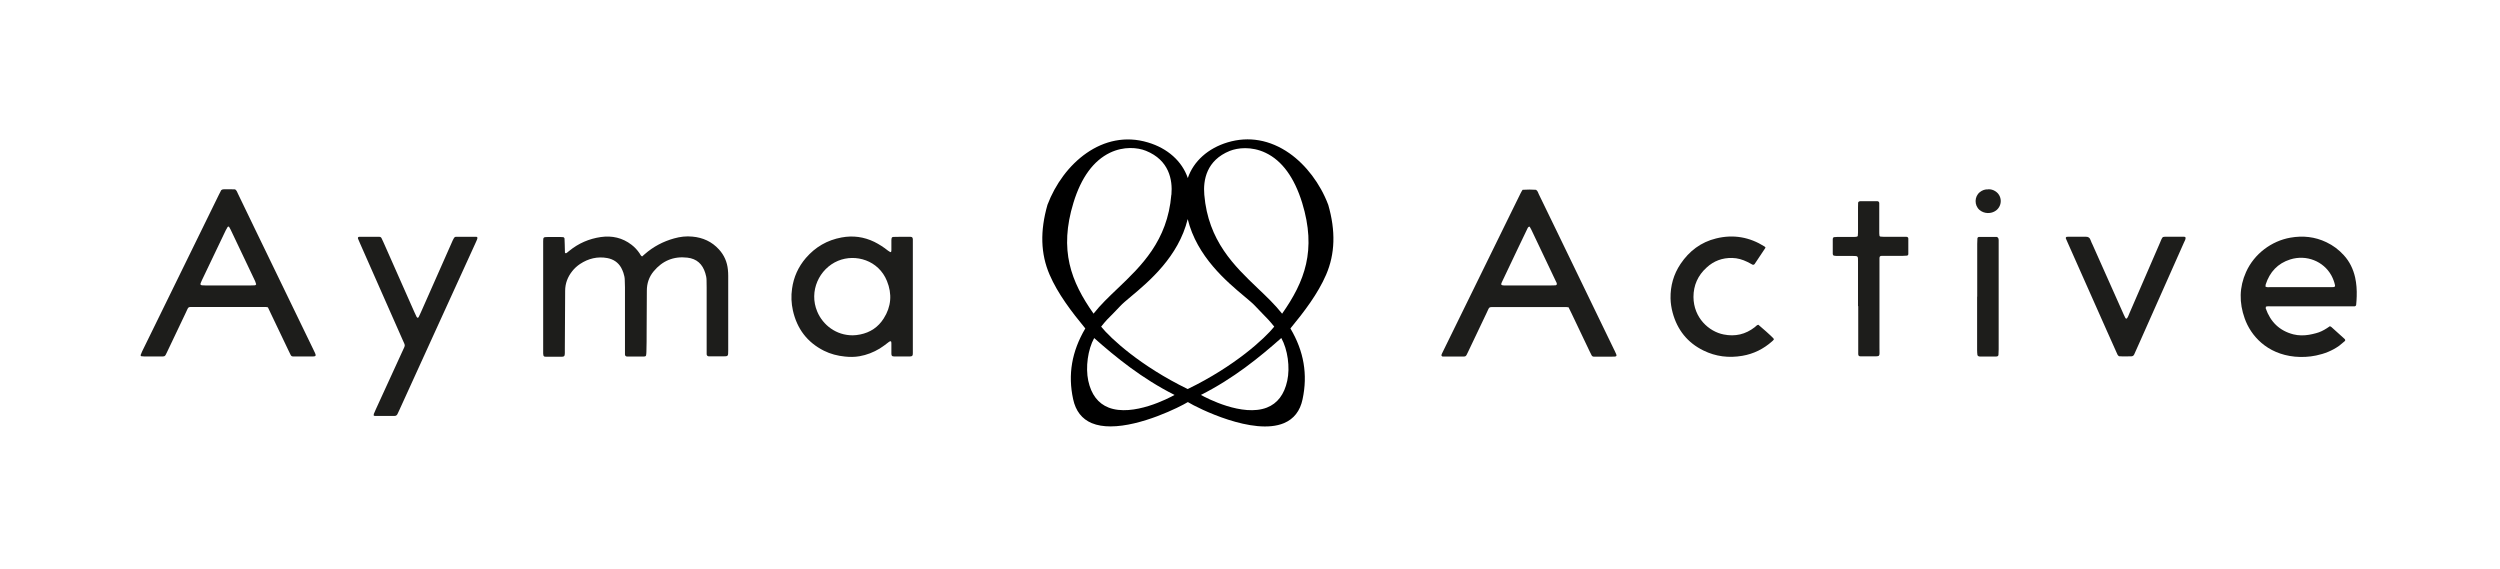
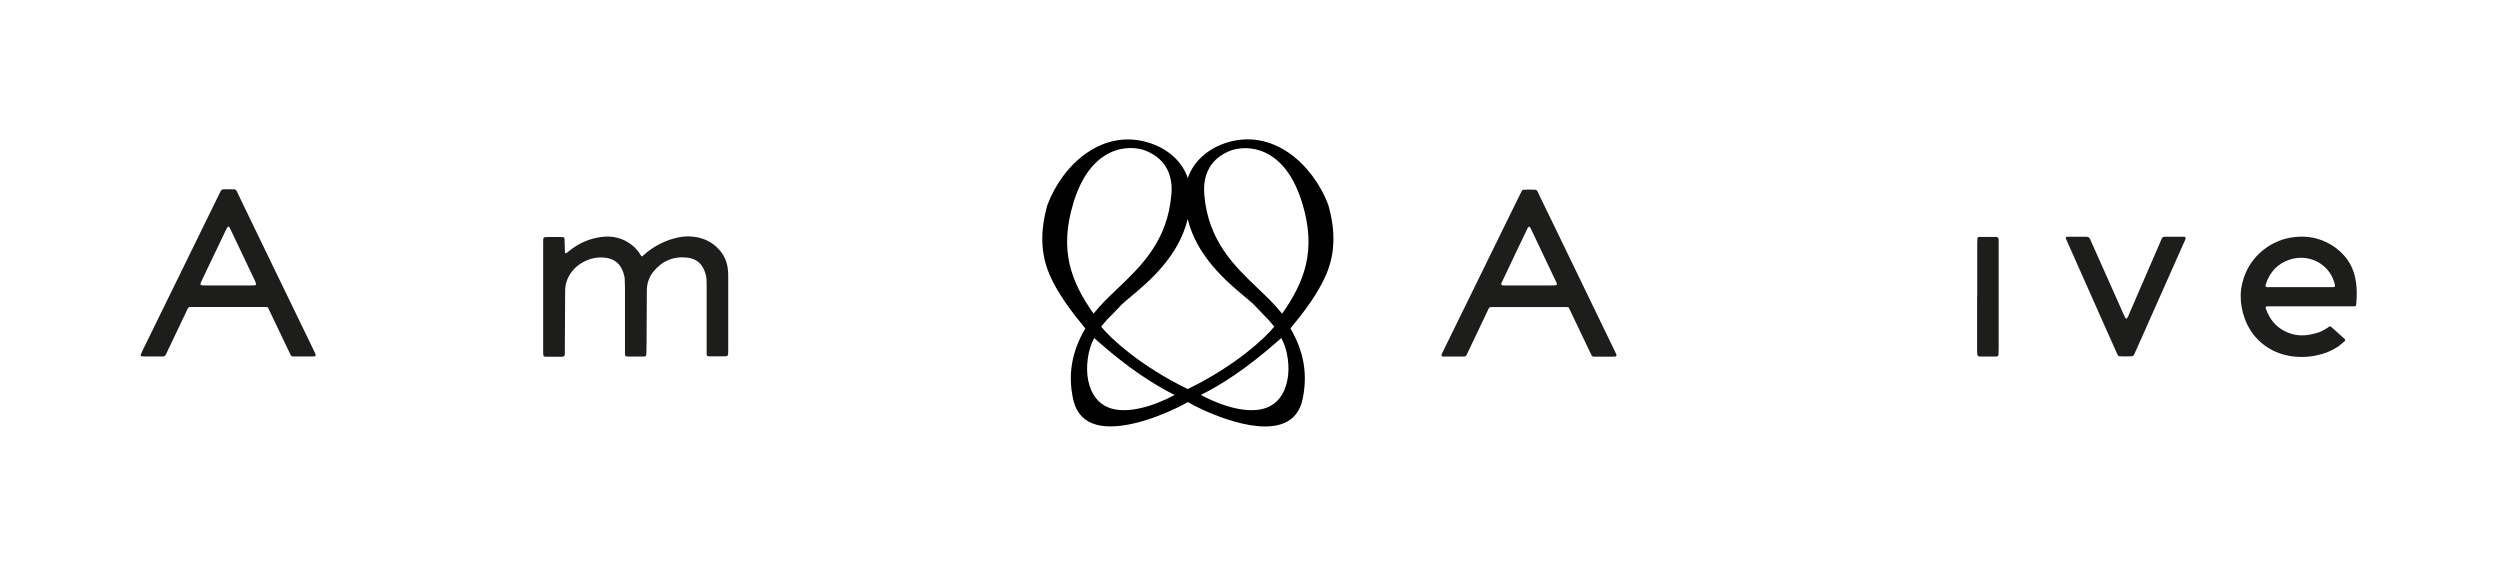
<svg xmlns="http://www.w3.org/2000/svg" viewBox="0 0 236.57 53.84" data-name="Ebene 1" id="Ebene_1">
  <defs>
    <style>
      .cls-1 {
        fill: #1d1d1b;
      }
    </style>
  </defs>
  <g>
    <path d="M144.9,21.72c-.05-.09-.1-.19-.15-.27-.1,0-.14.04-.18.11-.31.65-.63,1.3-.94,1.96-.51,1.07-1.02,2.14-1.52,3.2-.1.21-.06.28.19.29.09,0,.18,0,.26,0h4.24c.12,0,.25,0,.37-.01.03,0,.07-.01.1-.03.02-.02.05-.05.05-.08.01-.11-.06-.2-.1-.29M148.47,29.1c-.08-.02-.15-.04-.22-.04-.12,0-.25,0-.37,0-2.12,0-4.25,0-6.37,0-.68,0-.54-.06-.82.52-.6,1.24-1.19,2.49-1.78,3.74-.22.46-.17.42-.68.42-.57,0-1.13,0-1.7,0-.09,0-.16-.1-.12-.18.01-.03.03-.07.04-.1.05-.11.11-.22.16-.33,2.11-4.3,4.22-8.61,6.33-12.91.32-.65.64-1.3.96-1.95.05-.11.12-.21.18-.31.44-.03.86-.03,1.27,0,.16.11.2.27.26.41.57,1.16,1.13,2.32,1.69,3.48,1.81,3.74,3.62,7.48,5.43,11.22.02.05.05.1.07.14.26.54.26.54-.32.54-.55,0-1.1,0-1.65,0-.1,0-.17-.04-.22-.13-.07-.12-.13-.25-.19-.38-.57-1.2-1.14-2.39-1.71-3.59-.08-.18-.17-.35-.26-.53" class="cls-1" />
-     <path d="M167.06,23.38s0,.07-.02.1c-.33.5-.67,1-1,1.5-.06.08-.15.1-.23.05-.16-.08-.31-.18-.47-.25-.45-.22-.92-.36-1.43-.37-.93-.02-1.74.28-2.42.91-.82.74-1.24,1.68-1.24,2.78.01,1.97,1.46,3.28,2.86,3.55,1.09.22,2.07-.01,2.94-.69.11-.08.19-.21.34-.23.22.17,1.24,1.08,1.42,1.28.02.02.03.06.05.11-.05.06-.1.13-.17.18-.81.72-1.75,1.19-2.82,1.37-1.28.22-2.51.07-3.67-.5-1.52-.74-2.48-1.96-2.92-3.58-.12-.45-.19-.9-.2-1.36-.02-1.18.29-2.28.95-3.26.82-1.22,1.93-2.06,3.37-2.41,1.63-.4,3.15-.13,4.57.76.03.02.05.05.07.07" class="cls-1" />
-     <path d="M175.82,28.97v-4.24c0-.49.02-.51-.49-.51-.51,0-1.03,0-1.54,0-.09,0-.18-.02-.26-.03-.03,0-.05-.04-.07-.07-.02-.03-.03-.07-.03-.1,0-.46,0-.92,0-1.38,0-.03,0-.07.02-.1.02-.05.05-.1.11-.1.1,0,.21-.02.32-.02.53,0,1.06,0,1.59,0,.09,0,.18-.01.26-.03.03,0,.06-.05.07-.07.01-.1.02-.21.02-.32,0-.8,0-1.59,0-2.39,0-.14,0-.28.01-.42,0-.06.07-.13.14-.14.02,0,.03-.01.05-.01.55,0,1.1,0,1.64,0,.09,0,.16.08.17.17,0,.14,0,.28,0,.43,0,.76,0,1.52,0,2.28,0,.12,0,.25.02.37,0,.05.05.1.11.1.1.01.21.02.32.02.57,0,1.13,0,1.7,0,.14,0,.28,0,.42,0,.1,0,.18.07.18.16,0,.5,0,.99,0,1.48,0,.07-.07.14-.13.14-.12,0-.25.02-.37.02-.53,0-1.06,0-1.59,0-.14,0-.28,0-.42,0-.19,0-.22.1-.22.24,0,.16,0,.32,0,.48,0,2.65,0,5.31,0,7.96,0,.96.13.81-.8.83-.25,0-.5,0-.74,0-.09,0-.18,0-.26,0-.18,0-.21-.1-.21-.24,0-.16,0-.32,0-.48v-4.03" class="cls-1" />
    <path d="M187.1,28.07c0-1.66,0-3.33,0-4.99,0-.18.01-.35.02-.53,0-.06.08-.13.14-.13.02,0,.03,0,.05,0,.53,0,1.06,0,1.59,0,.03,0,.08,0,.1.02.04.03.08.07.1.11.02.05.02.1.03.16,0,.12,0,.25,0,.37,0,3.33,0,6.65,0,9.98,0,.18-.01.35-.02.53,0,.06-.08.13-.14.14-.05,0-.11.01-.16.01-.46,0-.92,0-1.38,0-.07,0-.14,0-.21-.03-.04-.02-.09-.07-.1-.11-.02-.16-.03-.32-.03-.48,0-1.68,0-3.36,0-5.04" class="cls-1" />
-     <path d="M188.14,17.91c.24-.01.45.05.65.17.69.42.71,1.37.09,1.84-.46.34-1.13.32-1.57-.06-.49-.43-.49-1.26.04-1.68.23-.18.49-.28.79-.26" class="cls-1" />
    <path d="M201.25,30.15c.13-.15.18-.34.26-.52.97-2.22,1.93-4.45,2.89-6.67.08-.18.13-.37.27-.53.06,0,.13-.03.2-.03.58,0,1.17,0,1.75,0,.05,0,.11,0,.15.03.03.01.05.06.05.08,0,.17-.1.3-.16.45-1.34,3.02-2.69,6.04-4.03,9.07-.22.5-.45,1-.67,1.5-.06.13-.15.19-.29.19-.39,0-.78.02-1.15-.01-.13-.08-.17-.2-.22-.32-.3-.66-.59-1.32-.89-1.99-1.25-2.81-2.5-5.63-3.75-8.44-.06-.13-.11-.26-.17-.39-.03-.07.02-.15.09-.16.07,0,.14-.01.21-.01.51,0,1.03.01,1.54,0,.28-.01.43.1.51.35.04.13.11.26.17.39.99,2.21,1.98,4.43,2.96,6.64.05.11.1.22.16.33.01.02.06.03.09.04" class="cls-1" />
    <path d="M214.37,27.12c.16.09.32.05.48.05,1.86,0,3.72,0,5.58,0,.09,0,.18,0,.27,0,.05,0,.11,0,.16-.01.06,0,.11-.08.1-.16-.07-.33-.19-.64-.35-.94-.74-1.34-2.36-1.99-3.89-1.51-1.18.37-1.94,1.19-2.32,2.36-.02.06-.01.14-.02.2M214.42,29.02c0,.05-.03.11-.02.16.45,1.28,1.3,2.12,2.62,2.46.49.12.98.12,1.47.04.23-.04.45-.09.67-.15.36-.09.7-.26,1.01-.46.1-.07.2-.14.3-.2.06.03.11.04.15.08.41.36.82.73,1.22,1.1.01.01.02.03.04.04.05.05.06.15,0,.19-.18.15-.35.3-.53.44-.66.47-1.4.76-2.18.92-.66.14-1.34.17-2.01.11-2.67-.26-4.18-2-4.75-3.62-.53-1.48-.52-2.95.13-4.39.78-1.74,2.43-2.94,4.19-3.25,1.19-.21,2.32-.09,3.41.43.63.3,1.18.71,1.65,1.23.55.6.89,1.31,1.07,2.1.13.59.17,1.19.15,1.79,0,.26-.03.53-.05.79,0,.09-.08.16-.18.16-.18,0-.35,0-.53,0-2.42,0-4.85,0-7.27,0-.19,0-.39-.03-.58.03" class="cls-1" />
  </g>
  <g>
    <path d="M60.76,24.27c.09-.08.17-.15.25-.22.81-.71,1.74-1.2,2.78-1.49.57-.16,1.15-.23,1.73-.17.99.09,1.84.47,2.52,1.22.49.54.77,1.18.84,1.91.02.19.03.39.03.58,0,2.35,0,4.71,0,7.06,0,.58,0,.56-.55.56-.32,0-.64,0-.96,0-.11,0-.21,0-.32,0-.12,0-.2-.08-.21-.19,0-.16,0-.32,0-.48,0-1.95,0-3.89,0-5.84,0-.23,0-.46-.01-.69,0-.23-.05-.46-.12-.68-.26-.85-.81-1.36-1.7-1.46-1.3-.15-2.36.3-3.19,1.3-.43.52-.64,1.13-.64,1.82,0,1.31-.01,2.62-.02,3.93,0,.6,0,1.2-.02,1.81,0,.12-.01.25-.03.37,0,.05-.04.1-.1.11-.03,0-.07.02-.1.02-.51,0-1.03,0-1.54,0-.02,0-.04,0-.05,0-.12,0-.21-.08-.21-.19,0-.16,0-.32,0-.48,0-1.96,0-3.93,0-5.89,0-.23-.01-.46-.02-.69,0-.23-.06-.46-.13-.68-.06-.17-.13-.33-.21-.48-.29-.51-.74-.8-1.31-.91-.93-.17-1.79.04-2.58.56-.28.19-.53.41-.74.68-.43.54-.67,1.16-.67,1.86,0,.62,0,1.24-.01,1.86,0,1.19-.02,2.37-.02,3.56,0,.16,0,.32,0,.48,0,.3-.08.34-.35.34-.46,0-.92,0-1.38,0-.05,0-.1,0-.16-.01-.06,0-.14-.07-.14-.14,0-.05-.02-.1-.02-.16,0-.14,0-.28,0-.43v-9.88c0-.11,0-.21,0-.32,0-.36.03-.39.4-.39.43,0,.85,0,1.27,0,.07,0,.14,0,.21.01.06,0,.14.07.14.14.01.18.02.35.02.53,0,.26.01.53.02.79,0,.04.09.08.12.06.03-.02.06-.04.09-.06.07-.06.14-.11.21-.17.87-.71,1.87-1.14,2.98-1.3,1.06-.15,2.04.07,2.9.73.3.23.55.5.76.81.07.1.1.23.26.31" class="cls-1" />
    <path d="M21.65,21.44s-.1.01-.11.04c-.06.1-.12.21-.18.32-.75,1.58-1.5,3.15-2.26,4.73-.21.45-.21.48.32.48,1.45,0,2.9,0,4.35,0,.11,0,.21,0,.32-.01.03,0,.07-.01.1-.03.02-.02.05-.06.05-.08-.03-.1-.06-.2-.1-.29-.77-1.63-1.55-3.25-2.32-4.88-.05-.09-.1-.18-.15-.27M25.37,29.09c-.08-.02-.15-.04-.22-.04-.12,0-.25,0-.37,0-2.12,0-4.25,0-6.37,0-.68,0-.54-.06-.82.52-.6,1.24-1.18,2.49-1.78,3.74-.22.46-.17.42-.68.42-.5,0-.99,0-1.49,0-.09,0-.18-.01-.26-.02-.04,0-.09-.08-.07-.12.04-.11.09-.23.14-.34.41-.84.82-1.68,1.24-2.53,2.01-4.1,4.02-8.19,6.02-12.29.08-.16.16-.31.22-.43.11-.09.2-.09.28-.09.35,0,.71-.01,1.04.01.16.11.2.28.27.42.56,1.14,1.11,2.29,1.66,3.44,1.82,3.76,3.64,7.51,5.46,11.27.06.13.12.25.18.38.1.22.05.3-.18.3-.64,0-1.27,0-1.91,0-.1,0-.17-.04-.22-.13-.07-.14-.14-.28-.21-.43-.56-1.18-1.13-2.36-1.69-3.54-.08-.18-.17-.35-.25-.53" class="cls-1" />
-     <path d="M80.7,31.73c.21,0,.45-.03.7-.08.95-.19,1.7-.69,2.22-1.51.72-1.12.81-2.33.31-3.55-.79-1.96-2.97-2.6-4.63-1.91-1.77.74-2.79,2.87-1.96,4.82.53,1.25,1.78,2.24,3.36,2.23M86.38,28.07v4.99c0,.12,0,.25,0,.37,0,.24-.05.29-.27.3-.5,0-.99,0-1.49,0-.22,0-.27-.06-.27-.29,0-.3,0-.6,0-.9,0-.07,0-.14-.02-.21,0-.02-.06-.05-.08-.04-.05.01-.1.04-.14.07-.28.22-.56.43-.86.62-.6.36-1.23.61-1.92.73-.46.08-.92.08-1.38.03-.69-.07-1.36-.24-1.98-.55-1.59-.8-2.55-2.08-2.94-3.81-.15-.68-.18-1.37-.08-2.06.15-1.1.59-2.07,1.31-2.91.9-1.04,2.02-1.69,3.38-1.94,1.08-.2,2.11-.06,3.1.42.46.23.89.51,1.29.83.07.05.14.1.22.14.02,0,.08-.02.08-.04.02-.07.02-.14.02-.21,0-.3,0-.6,0-.9,0-.05.01-.1.02-.16,0-.06.08-.13.15-.13.19,0,.39-.01.58-.01.35,0,.71,0,1.06,0,.18,0,.21.1.22.24,0,.16,0,.32,0,.48v4.94" class="cls-1" />
-     <path d="M35.37,39.34c0-.06-.01-.11,0-.16.06-.15.12-.29.19-.44.84-1.83,1.68-3.67,2.52-5.5.29-.64.29-.47.02-1.08-1.33-3.03-2.67-6.05-4.01-9.08-.07-.16-.14-.32-.21-.49-.04-.1.01-.18.11-.18.64,0,1.27,0,1.91,0,.1,0,.17.05.21.14.07.14.14.29.2.43.97,2.18,1.94,4.37,2.9,6.55.06.15.13.29.2.43.02.04.06.08.1.11.03.02.08-.01.12-.09.07-.14.14-.29.2-.43.98-2.2,1.95-4.4,2.92-6.6.06-.15.13-.29.21-.43.03-.06.1-.11.17-.11.65,0,1.31,0,1.96,0,.04,0,.1.07.09.11-.01.05-.02.1-.04.15-.05.11-.1.23-.15.34-1.27,2.79-2.54,5.57-3.81,8.35-1.13,2.48-2.26,4.96-3.39,7.44-.05.11-.11.22-.16.34-.06.15-.15.22-.32.22-.6,0-1.2,0-1.81,0-.05,0-.1-.02-.16-.03" class="cls-1" />
  </g>
  <path d="M125.68,19.36h0c-.75-1.98-2.09-3.75-3.67-4.86-1.82-1.27-3.84-1.63-5.84-1.03-1.86.56-3.23,1.79-3.77,3.38-.54-1.59-1.91-2.82-3.77-3.37-4.28-1.29-8.03,1.99-9.51,5.9-.71,2.48-.65,4.64.2,6.61.78,1.81,2.08,3.51,3.38,5.09-1.28,2.17-1.66,4.36-1.15,6.7.24,1.11.83,1.87,1.76,2.26.53.22,1.13.31,1.78.31,2.88,0,6.54-1.83,7.31-2.3h0s.01,0,.01,0c.94.58,6.21,3.2,9.09,1.99.93-.39,1.53-1.15,1.76-2.26.5-2.34.13-4.54-1.15-6.7,1.3-1.58,2.6-3.28,3.38-5.09.85-1.97.91-4.14.2-6.61ZM121.25,31.99c.6,1.08.84,2.77.56,4.04-.28,1.3-.93,2.15-1.93,2.54-2.3.89-5.71-.9-6.24-1.2,3.08-1.55,5.57-3.58,7.6-5.38ZM111.15,37.37c-.53.3-3.94,2.09-6.24,1.2-1-.39-1.65-1.24-1.93-2.54-.27-1.27-.04-2.96.56-4.04,2.03,1.8,4.52,3.83,7.6,5.38ZM110.84,18.43c-.36,4.37-2.86,6.75-5.06,8.85-.85.81-1.65,1.57-2.3,2.4-2.14-3.04-3.28-6-1.9-10.5.73-2.39,1.9-3.98,3.46-4.73,1.3-.62,2.6-.5,3.4-.18,2.2.89,2.53,2.75,2.41,4.15ZM104.2,30.91c.42-.54.74-.86,1.11-1.22.21-.21.43-.44.7-.73.21-.23.56-.52,1-.89,1.7-1.42,4.51-3.78,5.38-7.34.87,3.55,3.68,5.91,5.38,7.33.44.37.79.66,1,.89.27.29.49.51.7.73.37.37.68.69,1.11,1.23-.9,1.12-3.73,3.74-8.18,5.9h0s-.02,0-.02,0c-4.46-2.17-7.29-4.79-8.19-5.91ZM121.32,29.68c-.66-.84-1.46-1.6-2.3-2.4-2.2-2.1-4.69-4.47-5.06-8.85-.12-1.4.21-3.26,2.41-4.15.38-.15.89-.26,1.45-.26.6,0,1.27.12,1.94.44,1.56.74,2.72,2.34,3.46,4.73,1.38,4.5.24,7.45-1.9,10.5Z" />
</svg>